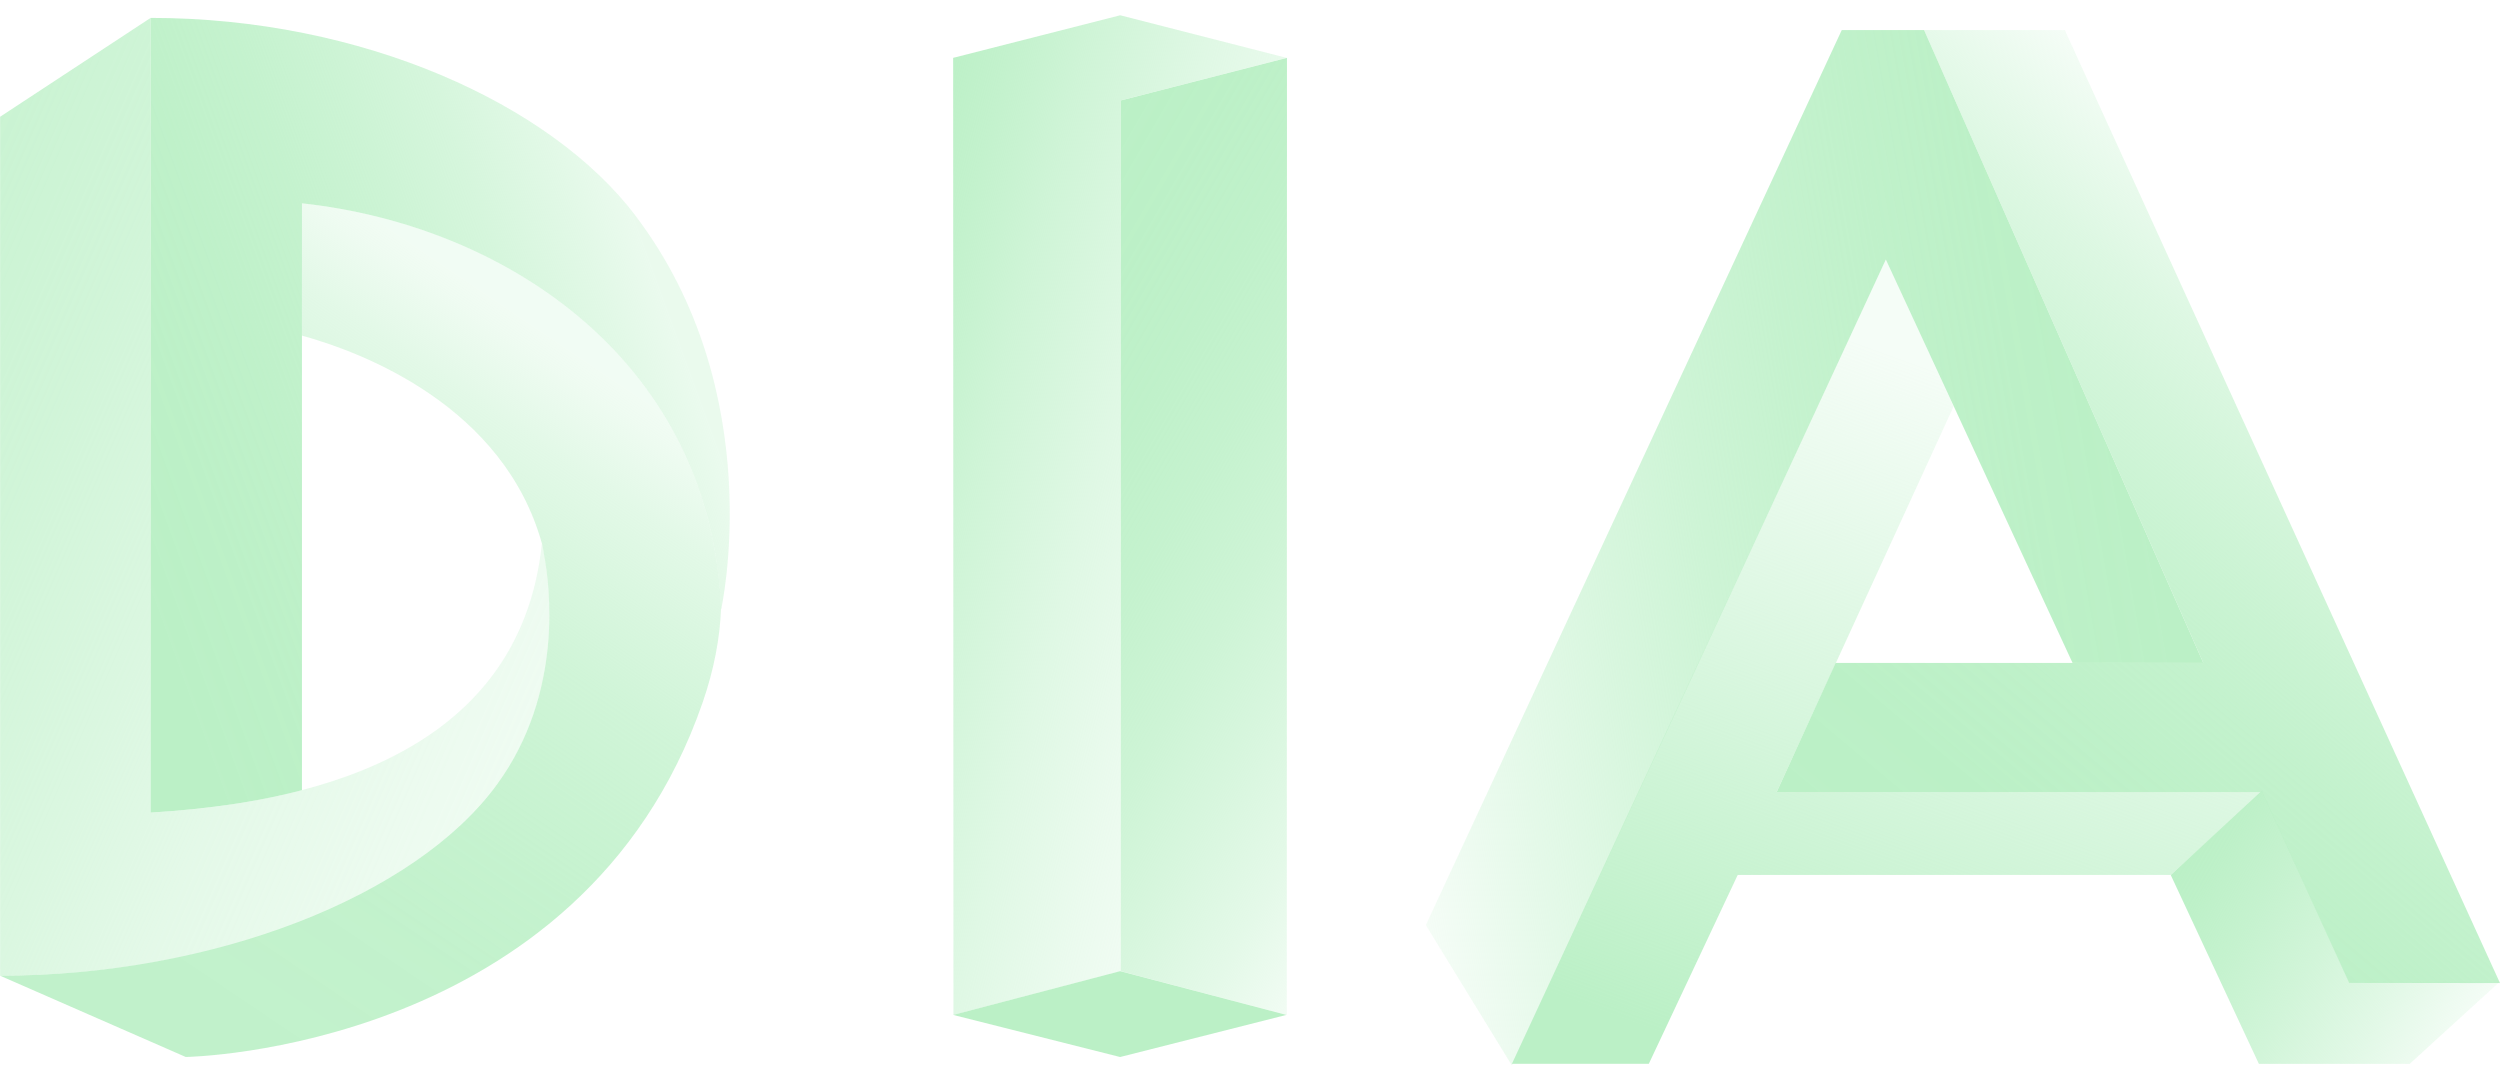
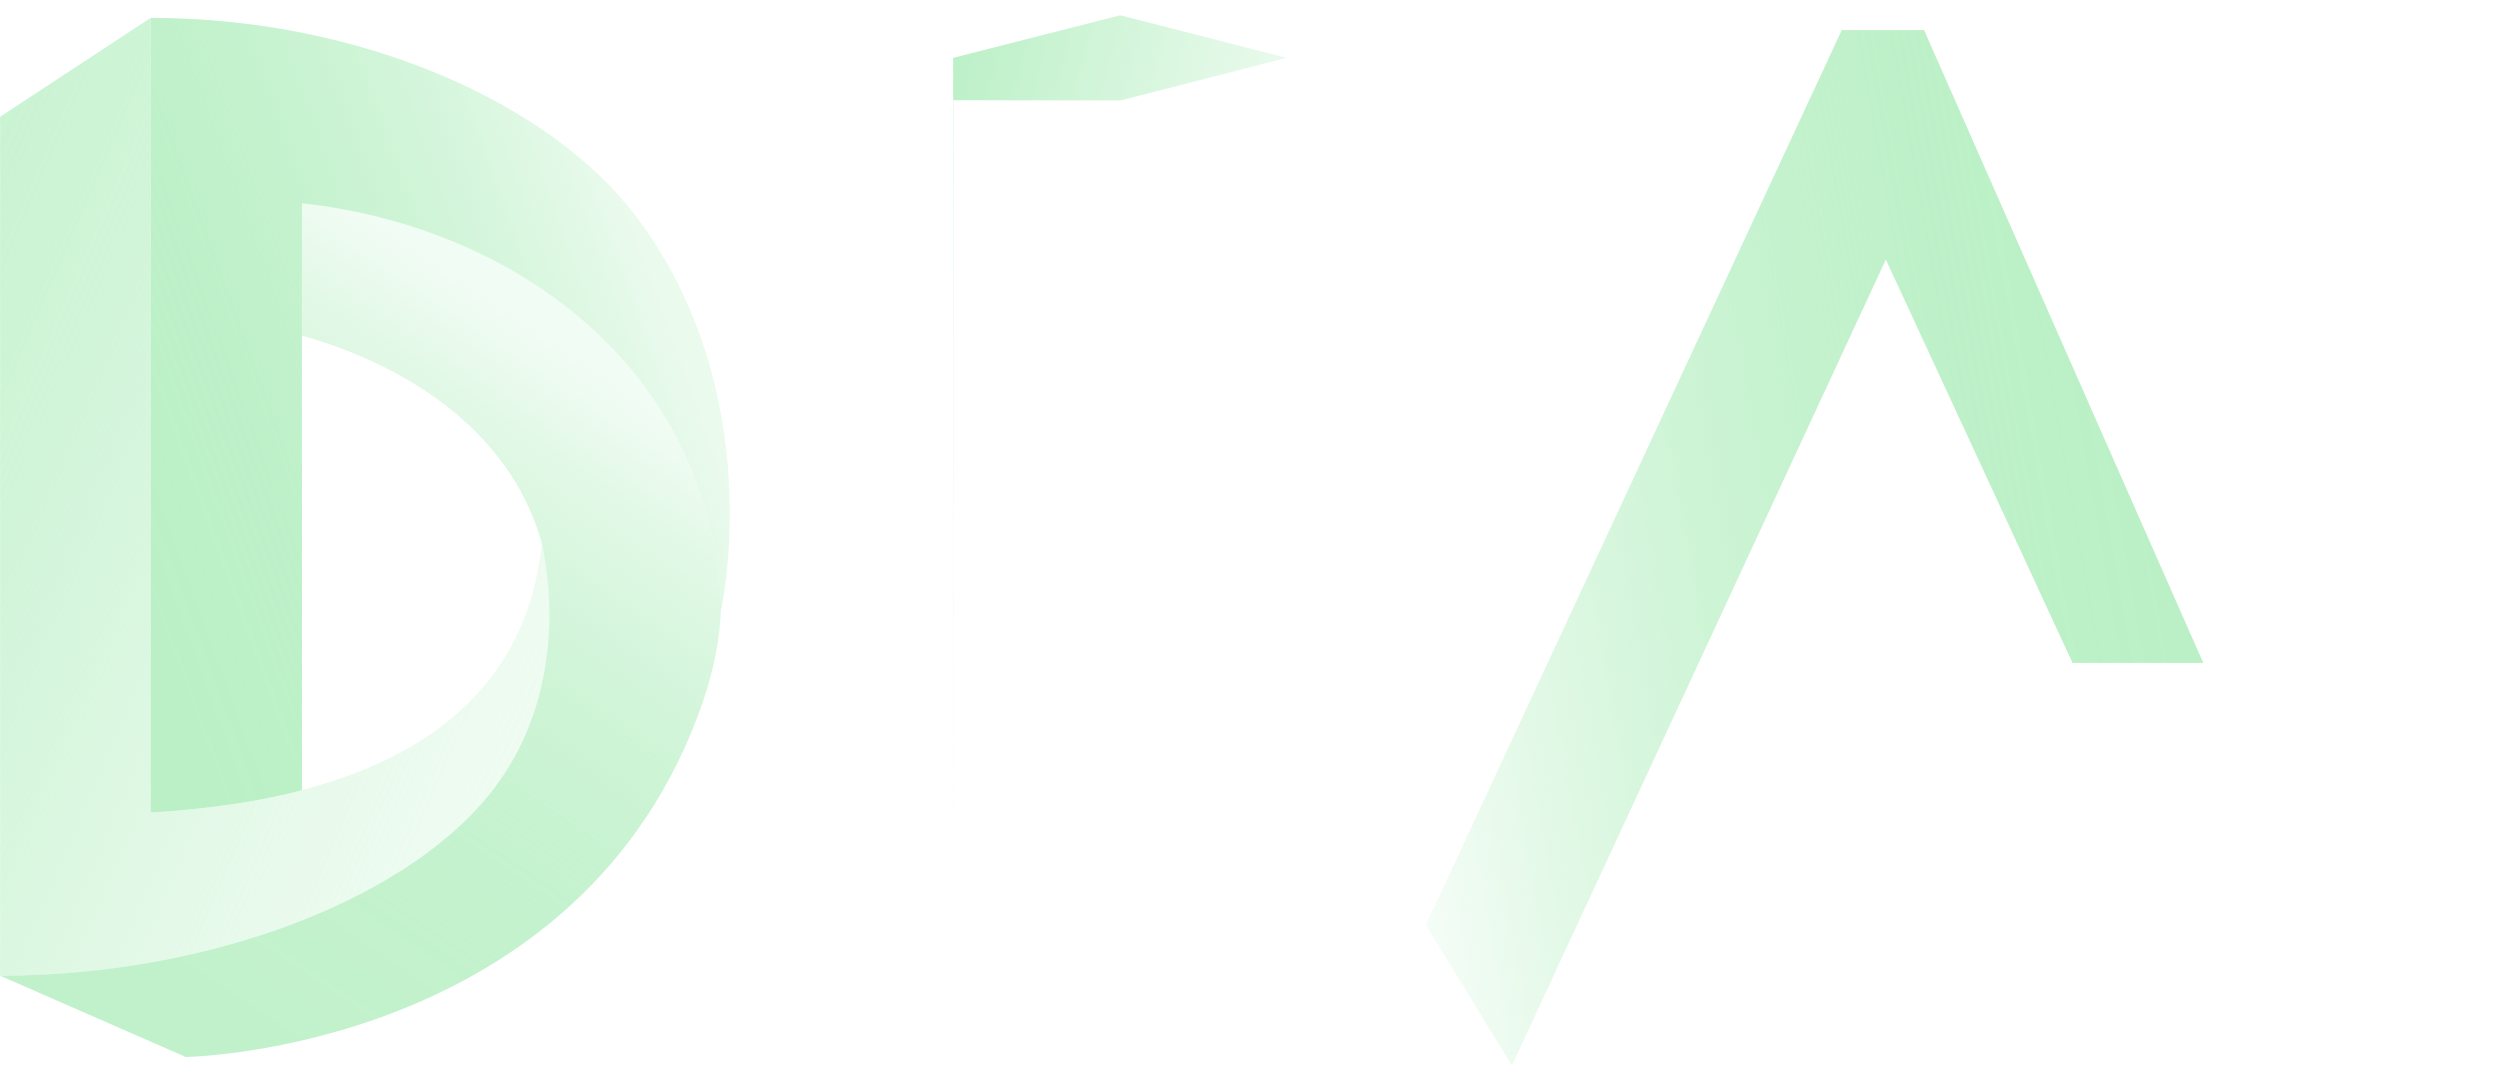
<svg xmlns="http://www.w3.org/2000/svg" width="119" height="51" viewBox="0 0 119 51" fill="none">
-   <path d="M53.336 4.781L61.241 2.754L53.322 0.727L45.37 2.754L45.384 48.312L53.35 46.229V4.771L53.336 4.781Z" fill="url(#paint0_linear_5457_840)" />
-   <path d="M45.37 48.31L53.317 50.314L61.232 48.31L53.317 46.227L45.37 48.31Z" fill="#BBF0C6" />
-   <path d="M53.35 4.781V46.229L61.251 48.313L61.26 2.754L53.35 4.781Z" fill="url(#paint1_linear_5457_840)" />
+   <path d="M53.336 4.781L61.241 2.754L53.322 0.727L45.37 2.754L45.384 48.312V4.771L53.336 4.781Z" fill="url(#paint0_linear_5457_840)" />
  <path d="M89.766 12.354L98.654 31.556H104.877L91.585 1.43H87.668L67.87 44.035L71.967 50.717L89.766 12.354Z" fill="url(#paint2_linear_5457_840)" />
-   <path d="M91.585 1.43L104.877 31.556H87.375L84.569 37.704H107.669L111.818 46.785L119 46.795L98.285 1.43H91.585Z" fill="url(#paint3_linear_5457_840)" />
-   <path d="M84.569 37.701L92.993 19.344L89.766 12.332L71.967 50.638H78.483L82.716 41.646H103.327L107.669 37.701H84.569Z" fill="url(#paint4_linear_5457_840)" />
-   <path d="M119 46.719L111.818 46.738L107.669 37.633L103.327 41.649L107.523 50.641H114.7L119 46.719Z" fill="url(#paint5_linear_5457_840)" />
  <path d="M0.005 5.558L7.168 0.852V38.68C14.185 38.255 24.722 36.233 25.794 25.866C25.794 25.866 27.439 32.226 23.668 37.324C19.647 42.758 10.301 46.443 0.005 46.443V5.558Z" fill="url(#paint6_linear_5457_840)" />
  <path d="M14.373 9.672V15.975C17.294 16.778 24.003 19.349 25.808 25.916C25.808 25.916 25.827 26.02 25.865 26.205C25.874 26.257 25.879 26.304 25.889 26.356C26.177 27.863 26.838 32.976 23.668 37.323C19.76 42.686 10.168 46.442 0 46.442L8.841 50.312C8.841 50.312 27.698 50.033 33.444 33.444C33.978 31.898 34.271 30.396 34.323 28.941C33.803 17.227 24.187 10.735 14.373 9.672V9.672Z" fill="url(#paint7_linear_5457_840)" />
  <path d="M30.235 10.245C26.21 4.953 17.251 0.852 7.168 0.852V38.68C8.439 38.605 9.866 38.468 11.331 38.241C12.016 38.132 12.706 38.005 13.381 37.853C13.707 37.778 14.057 37.697 14.373 37.612V9.678C24.187 10.741 33.869 17.266 34.323 29.027C34.323 29.027 36.657 18.689 30.235 10.25V10.245Z" fill="url(#paint8_linear_5457_840)" />
  <defs>
    <linearGradient id="paint0_linear_5457_840" x1="39.01" y1="21.791" x2="67.195" y2="29.162" gradientUnits="userSpaceOnUse">
      <stop stop-color="#BBF0C6" />
      <stop offset="0.05" stop-color="#BBF0C6" stop-opacity="0.97" />
      <stop offset="0.13" stop-color="#BBF0C6" stop-opacity="0.88" />
      <stop offset="0.19" stop-color="#BBF0C6" stop-opacity="0.8" />
      <stop offset="0.25" stop-color="#BBF0C6" stop-opacity="0.71" />
      <stop offset="0.44" stop-color="#BBF0C6" stop-opacity="0.47" />
      <stop offset="0.6" stop-color="#BBF0C6" stop-opacity="0.3" />
      <stop offset="0.72" stop-color="#BBF0C6" stop-opacity="0.19" />
      <stop offset="0.8" stop-color="#BBF0C6" stop-opacity="0.15" />
    </linearGradient>
    <linearGradient id="paint1_linear_5457_840" x1="45.804" y1="17.85" x2="70.578" y2="32.153" gradientUnits="userSpaceOnUse">
      <stop stop-color="#BBF0C6" />
      <stop offset="0.14" stop-color="#BBF0C6" stop-opacity="0.98" />
      <stop offset="0.29" stop-color="#BBF0C6" stop-opacity="0.93" />
      <stop offset="0.43" stop-color="#BBF0C6" stop-opacity="0.85" />
      <stop offset="0.58" stop-color="#BBF0C6" stop-opacity="0.73" />
      <stop offset="0.72" stop-color="#BBF0C6" stop-opacity="0.58" />
      <stop offset="0.87" stop-color="#BBF0C6" stop-opacity="0.4" />
      <stop offset="1" stop-color="#BBF0C6" stop-opacity="0.2" />
    </linearGradient>
    <linearGradient id="paint2_linear_5457_840" x1="65.158" y1="28.66" x2="103.185" y2="21.955" gradientUnits="userSpaceOnUse">
      <stop stop-color="#BBF0C6" stop-opacity="0.15" />
      <stop offset="0.02" stop-color="#BBF0C6" stop-opacity="0.18" />
      <stop offset="0.15" stop-color="#BBF0C6" stop-opacity="0.39" />
      <stop offset="0.29" stop-color="#BBF0C6" stop-opacity="0.58" />
      <stop offset="0.42" stop-color="#BBF0C6" stop-opacity="0.73" />
      <stop offset="0.56" stop-color="#BBF0C6" stop-opacity="0.85" />
      <stop offset="0.7" stop-color="#BBF0C6" stop-opacity="0.93" />
      <stop offset="0.83" stop-color="#BBF0C6" stop-opacity="0.98" />
      <stop offset="0.97" stop-color="#BBF0C6" />
    </linearGradient>
    <linearGradient id="paint3_linear_5457_840" x1="90.035" y1="42.292" x2="113.566" y2="14.253" gradientUnits="userSpaceOnUse">
      <stop stop-color="#BBF0C6" />
      <stop offset="0.18" stop-color="#BBF0C6" stop-opacity="0.99" />
      <stop offset="0.33" stop-color="#BBF0C6" stop-opacity="0.95" />
      <stop offset="0.46" stop-color="#BBF0C6" stop-opacity="0.88" />
      <stop offset="0.58" stop-color="#BBF0C6" stop-opacity="0.78" />
      <stop offset="0.7" stop-color="#BBF0C6" stop-opacity="0.65" />
      <stop offset="0.81" stop-color="#BBF0C6" stop-opacity="0.5" />
      <stop offset="0.91" stop-color="#BBF0C6" stop-opacity="0.32" />
      <stop offset="1" stop-color="#BBF0C6" stop-opacity="0.15" />
    </linearGradient>
    <linearGradient id="paint4_linear_5457_840" x1="100.043" y1="16.07" x2="85.651" y2="55.618" gradientUnits="userSpaceOnUse">
      <stop offset="0.1" stop-color="#BBF0C6" stop-opacity="0.15" />
      <stop offset="0.91" stop-color="#BBF0C6" />
    </linearGradient>
    <linearGradient id="paint5_linear_5457_840" x1="117.266" y1="49.719" x2="103.317" y2="41.663" gradientUnits="userSpaceOnUse">
      <stop stop-color="#BBF0C6" stop-opacity="0.15" />
      <stop offset="0.26" stop-color="#BBF0C6" stop-opacity="0.43" />
      <stop offset="0.51" stop-color="#BBF0C6" stop-opacity="0.67" />
      <stop offset="0.73" stop-color="#BBF0C6" stop-opacity="0.85" />
      <stop offset="0.9" stop-color="#BBF0C6" stop-opacity="0.96" />
      <stop offset="1" stop-color="#BBF0C6" />
    </linearGradient>
    <linearGradient id="paint6_linear_5457_840" x1="-10.083" y1="17.715" x2="30.236" y2="35.212" gradientUnits="userSpaceOnUse">
      <stop offset="0.02" stop-color="#BBF0C6" stop-opacity="0.8" />
      <stop offset="0.12" stop-color="#BBF0C6" stop-opacity="0.77" />
      <stop offset="0.28" stop-color="#BBF0C6" stop-opacity="0.68" />
      <stop offset="0.47" stop-color="#BBF0C6" stop-opacity="0.53" />
      <stop offset="0.61" stop-color="#BBF0C6" stop-opacity="0.4" />
      <stop offset="0.82" stop-color="#BBF0C6" stop-opacity="0.27" />
      <stop offset="0.96" stop-color="#BBF0C6" stop-opacity="0.2" />
    </linearGradient>
    <linearGradient id="paint7_linear_5457_840" x1="27.519" y1="16.948" x2="7.924" y2="45.998" gradientUnits="userSpaceOnUse">
      <stop stop-color="#BBF0C6" stop-opacity="0.2" />
      <stop offset="0.03" stop-color="#BBF0C6" stop-opacity="0.24" />
      <stop offset="0.13" stop-color="#BBF0C6" stop-opacity="0.42" />
      <stop offset="0.25" stop-color="#BBF0C6" stop-opacity="0.57" />
      <stop offset="0.36" stop-color="#BBF0C6" stop-opacity="0.69" />
      <stop offset="0.49" stop-color="#BBF0C6" stop-opacity="0.78" />
      <stop offset="0.62" stop-color="#BBF0C6" stop-opacity="0.85" />
      <stop offset="0.78" stop-color="#BBF0C6" stop-opacity="0.89" />
      <stop offset="0.98" stop-color="#BBF0C6" stop-opacity="0.9" />
    </linearGradient>
    <linearGradient id="paint8_linear_5457_840" x1="-3.142" y1="24.293" x2="32.565" y2="11.299" gradientUnits="userSpaceOnUse">
      <stop offset="0.21" stop-color="#BBF0C6" />
      <stop offset="0.33" stop-color="#BBF0C6" stop-opacity="0.98" />
      <stop offset="0.44" stop-color="#BBF0C6" stop-opacity="0.94" />
      <stop offset="0.56" stop-color="#BBF0C6" stop-opacity="0.86" />
      <stop offset="0.66" stop-color="#BBF0C6" stop-opacity="0.75" />
      <stop offset="0.77" stop-color="#BBF0C6" stop-opacity="0.61" />
      <stop offset="0.88" stop-color="#BBF0C6" stop-opacity="0.43" />
      <stop offset="0.95" stop-color="#BBF0C6" stop-opacity="0.3" />
    </linearGradient>
  </defs>
</svg>